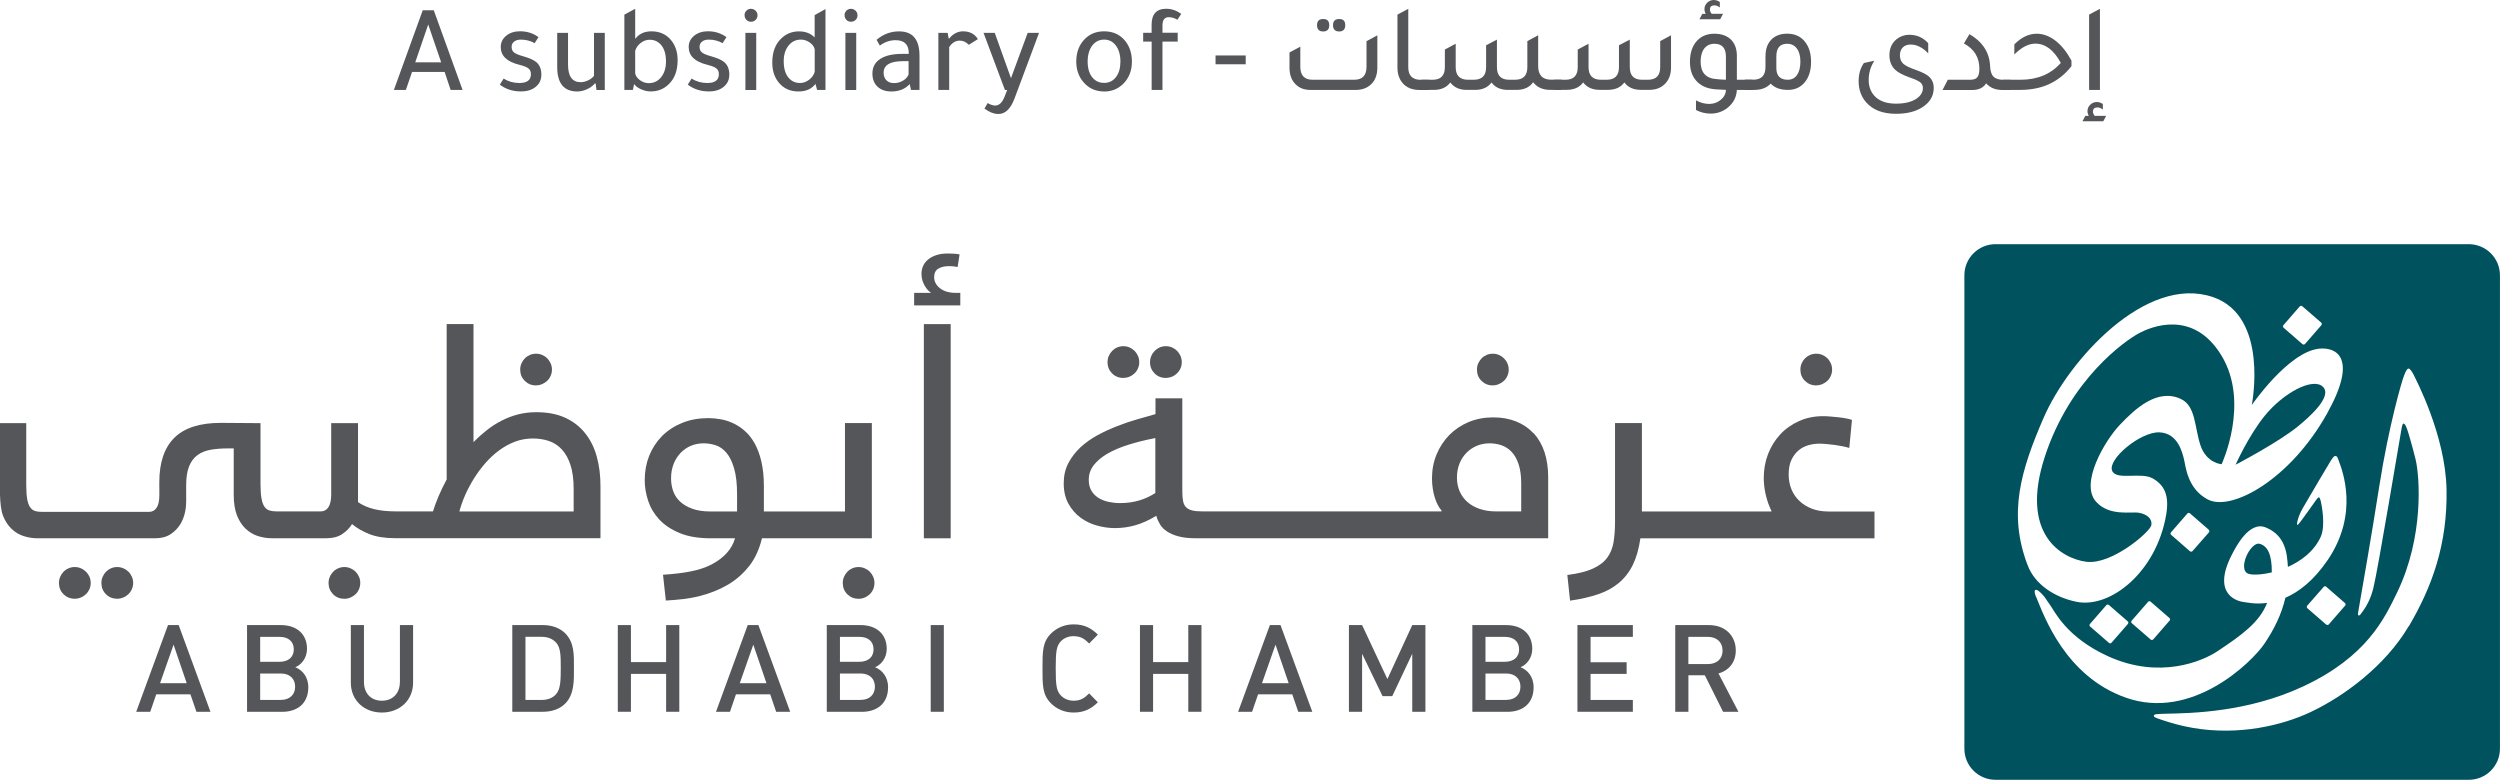
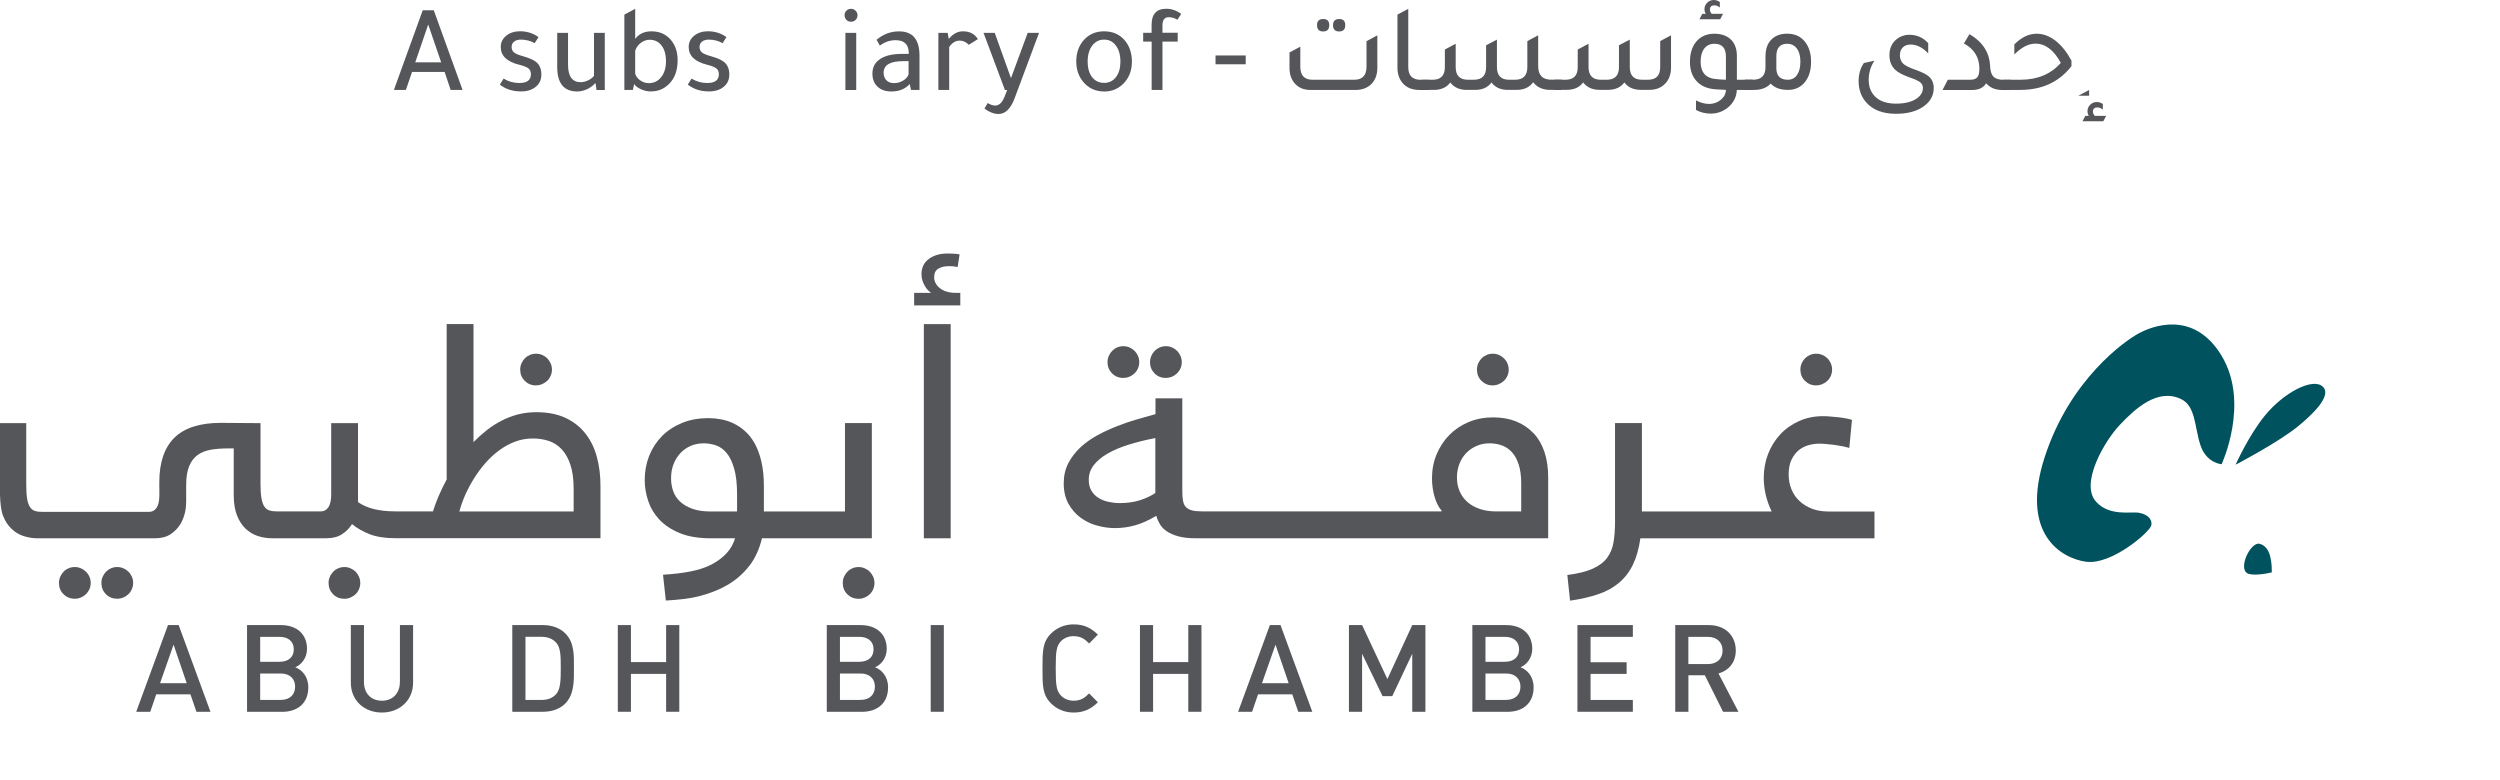
<svg xmlns="http://www.w3.org/2000/svg" id="Layer_2" viewBox="0 0 521.97 162.8">
  <defs>
    <style>.cls-1{fill:#00535e;}.cls-1,.cls-2{stroke-width:0px;}.cls-2{fill:#54565a;}</style>
  </defs>
  <g id="Layer_1-2">
    <path class="cls-2" d="M35.08,130.5l-6.64,18.11h2.93l1.25-3.64h7.14l1.25,3.64h2.93l-6.64-18.11h-2.21ZM33.42,142.64l2.82-8.04,2.74,8.04h-5.56Z" />
    <polygon class="cls-2" points="139.08 138.24 131.73 138.24 131.73 130.51 128.99 130.51 128.99 148.61 131.73 148.61 131.73 140.7 139.08 140.7 139.08 148.61 141.83 148.61 141.83 130.51 139.08 130.51 139.08 138.24" />
-     <path class="cls-2" d="M156.12,130.5l-6.63,18.11h2.92l1.25-3.64h7.15l1.24,3.64h2.93l-6.64-18.11h-2.21ZM154.46,142.64l2.82-8.04,2.75,8.04h-5.57Z" />
    <path class="cls-2" d="M182.7,139.31c1.22-.49,2.44-1.88,2.44-3.84,0-3.05-2.12-4.96-5.47-4.96h-7.05v18.11h7.33c3.2,0,5.47-1.77,5.47-5.11,0-2.3-1.33-3.64-2.72-4.2ZM175.37,132.97h4.07c1.77,0,2.95.92,2.95,2.6s-1.19,2.6-2.95,2.6h-4.07v-5.2ZM179.69,146.14h-4.32v-5.52h4.32c1.91,0,2.98,1.14,2.98,2.75s-1.07,2.76-2.98,2.76Z" />
    <rect class="cls-2" x="194.32" y="130.51" width="2.74" height="18.1" />
    <path class="cls-2" d="M224.17,132.83c1.5,0,2.29.58,3.23,1.52l1.82-1.85c-1.35-1.33-2.8-2.14-5.05-2.14-1.88,0-3.51.7-4.75,1.93-1.78,1.78-1.76,3.8-1.76,7.27s-.02,5.5,1.76,7.28c1.24,1.24,2.87,1.93,4.75,1.93,2.25,0,3.71-.82,5.05-2.14l-1.82-1.86c-.95.95-1.73,1.53-3.23,1.53-1.07,0-2.04-.41-2.68-1.1-.89-.96-1.07-2-1.07-5.65s.18-4.68,1.07-5.65c.64-.68,1.61-1.08,2.68-1.08Z" />
    <polygon class="cls-2" points="248.1 138.24 240.75 138.24 240.75 130.51 238.01 130.51 238.01 148.61 240.75 148.61 240.75 140.7 248.1 140.7 248.1 148.61 250.85 148.61 250.85 130.51 248.1 130.51 248.1 138.24" />
    <path class="cls-2" d="M265.14,130.5l-6.64,18.11h2.92l1.25-3.64h7.14l1.25,3.64h2.93l-6.64-18.11h-2.21ZM263.49,142.64l2.82-8.04,2.75,8.04h-5.57Z" />
    <polygon class="cls-2" points="289.67 141.78 284.39 130.51 281.64 130.51 281.64 148.61 284.39 148.61 284.39 136.5 288.66 145.34 290.69 145.34 294.86 136.5 294.86 148.61 297.61 148.61 297.61 130.51 294.86 130.51 289.67 141.78" />
    <path class="cls-2" d="M317.47,139.31c1.22-.49,2.45-1.88,2.45-3.84,0-3.05-2.11-4.96-5.47-4.96h-7.04v18.11h7.32c3.21,0,5.47-1.77,5.47-5.11,0-2.3-1.32-3.64-2.72-4.2ZM310.15,132.97h4.07c1.75,0,2.95.92,2.95,2.6s-1.2,2.6-2.95,2.6h-4.07v-5.2ZM314.47,146.14h-4.32v-5.52h4.32c1.91,0,2.98,1.14,2.98,2.75s-1.07,2.76-2.98,2.76Z" />
    <polygon class="cls-2" points="329.35 148.61 340.92 148.61 340.92 146.14 332.09 146.14 332.09 140.7 339.62 140.7 339.62 138.27 332.09 138.27 332.09 132.97 340.92 132.97 340.92 130.51 329.35 130.51 329.35 148.61" />
    <rect class="cls-2" x="192.89" y="67.67" width="5.6" height="44.72" />
    <path class="cls-2" d="M234.54,78.9c.45,0,.89-.09,1.29-.26.41-.17.75-.41,1.06-.7.3-.29.54-.63.71-1.04.18-.4.26-.84.26-1.29s-.08-.89-.26-1.29c-.18-.41-.42-.76-.71-1.06-.31-.3-.66-.54-1.06-.72-.4-.17-.84-.26-1.29-.26s-.89.09-1.29.26c-.41.18-.75.42-1.04.72-.29.3-.53.65-.71,1.06-.18.4-.26.84-.26,1.29,0,.94.32,1.71.95,2.35.63.63,1.41.95,2.35.95Z" />
    <path class="cls-2" d="M243.42,78.9c.45,0,.88-.09,1.29-.26.4-.17.75-.41,1.05-.7.3-.29.54-.63.72-1.04.18-.4.26-.84.26-1.29s-.09-.89-.26-1.29c-.18-.41-.42-.76-.72-1.06-.3-.3-.65-.54-1.05-.72-.41-.17-.84-.26-1.29-.26s-.89.09-1.3.26c-.4.18-.74.42-1.04.72-.29.3-.53.65-.7,1.06-.18.4-.27.84-.27,1.29,0,.94.32,1.71.95,2.35.63.63,1.41.95,2.35.95Z" />
    <path class="cls-2" d="M320.18,90.46c-1-1.07-2.19-1.88-3.61-2.46-1.41-.57-3.02-.86-4.83-.86s-3.55.33-5.11.98c-1.55.65-2.9,1.56-4.03,2.7-1.13,1.16-2.02,2.51-2.66,4.05-.64,1.55-.96,3.21-.96,5,0,.72.05,1.43.16,2.11.1.68.24,1.32.43,1.91.18.59.39,1.11.64,1.57.24.45.49.83.76,1.12v.19h-49.99c-.89,0-1.6-.07-2.14-.22-.54-.14-.96-.38-1.26-.71-.3-.33-.5-.77-.59-1.34-.1-.55-.14-1.25-.14-2.08v-19.26h-5.6v3.3c-1.12.31-2.36.66-3.73,1.06-1.37.39-2.77.86-4.19,1.42-1.42.55-2.81,1.18-4.16,1.91-1.34.73-2.54,1.58-3.59,2.55-1.04.98-1.89,2.08-2.53,3.31-.64,1.24-.96,2.63-.96,4.19,0,1.66.33,3.08.98,4.26.66,1.18,1.5,2.16,2.52,2.91,1.04.76,2.17,1.32,3.44,1.66,1.27.35,2.52.53,3.77.53,1.43,0,2.84-.2,4.23-.59,1.39-.39,2.85-1.06,4.39-1.98.16.62.43,1.21.77,1.78.34.57.83,1.07,1.47,1.49.63.43,1.44.77,2.41,1.03.96.26,2.15.39,3.54.39h73.63v-12.73c0-1.95-.26-3.7-.77-5.26-.52-1.56-1.28-2.87-2.26-3.94ZM241.23,102.93c-1,.65-2.11,1.18-3.35,1.55-1.23.37-2.59.56-4.06.56-.79,0-1.57-.09-2.34-.25-.77-.16-1.46-.43-2.09-.81-.62-.37-1.12-.88-1.5-1.5-.38-.61-.57-1.38-.57-2.3,0-1.12.33-2.12,1.01-3.02.68-.89,1.62-1.69,2.84-2.41,1.23-.71,2.69-1.35,4.39-1.88,1.7-.54,3.59-1.01,5.66-1.41v11.46ZM317.61,106.78h-5.17c-1.29,0-2.44-.17-3.45-.51-1.02-.34-1.87-.82-2.58-1.43-.71-.62-1.25-1.36-1.64-2.23-.38-.88-.58-1.84-.58-2.89s.18-2.03.53-2.92c.35-.88.84-1.63,1.45-2.25.61-.62,1.33-1.11,2.16-1.47.83-.35,1.72-.52,2.68-.52.85,0,1.67.13,2.47.4.8.27,1.5.73,2.12,1.37.61.64,1.1,1.5,1.46,2.58.36,1.08.55,2.42.55,4.02v5.85Z" />
    <path class="cls-2" d="M311.67,80.46c.45,0,.89-.09,1.29-.27.4-.17.75-.4,1.06-.69.3-.29.54-.64.71-1.04.18-.41.27-.84.27-1.29s-.09-.89-.27-1.3c-.17-.4-.41-.75-.71-1.05-.31-.3-.66-.54-1.06-.71-.4-.18-.84-.26-1.29-.26s-.89.09-1.29.26c-.4.18-.75.41-1.04.71-.29.3-.52.65-.71,1.05-.17.4-.26.84-.26,1.3,0,.93.31,1.71.95,2.35.63.62,1.41.95,2.35.95Z" />
    <path class="cls-2" d="M379.2,80.46c.46,0,.89-.09,1.29-.27.41-.17.76-.4,1.06-.69.3-.29.54-.64.71-1.04.17-.41.26-.84.26-1.29s-.09-.89-.26-1.3c-.18-.4-.41-.75-.71-1.05-.3-.3-.65-.54-1.06-.71-.41-.18-.84-.26-1.29-.26s-.89.09-1.29.26c-.41.18-.75.41-1.05.71-.29.3-.52.65-.7,1.05-.17.4-.26.84-.26,1.3,0,.93.31,1.71.95,2.35.64.62,1.42.95,2.35.95Z" />
    <path class="cls-2" d="M381.67,106.79c-1.23,0-2.35-.19-3.36-.58-1-.38-1.87-.92-2.59-1.6-.73-.68-1.3-1.5-1.68-2.44-.39-.95-.59-1.98-.59-3.09,0-1.25.2-2.29.6-3.11.41-.84.93-1.5,1.54-2,.63-.5,1.32-.84,2.06-1.04.75-.2,1.47-.3,2.18-.3.44,0,.94.03,1.5.08.55.05,1.12.11,1.69.18.57.08,1.13.17,1.66.28.54.11,1.02.23,1.43.36l.56-5.85c-.31-.13-.71-.23-1.22-.32-.49-.1-1.04-.18-1.61-.24-.59-.07-1.15-.11-1.72-.16-.56-.05-1.05-.07-1.49-.07-1.82,0-3.5.34-5.02,1.03-1.53.69-2.84,1.61-3.93,2.79-1.09,1.18-1.93,2.54-2.54,4.11-.6,1.56-.89,3.23-.89,5,0,1.12.14,2.27.4,3.43.27,1.17.68,2.35,1.25,3.54h-27.09v-18.46h-5.61v20.64c0,1.57-.11,2.99-.31,4.23-.21,1.25-.65,2.33-1.34,3.26-.68.92-1.69,1.68-3,2.27-1.32.6-3.09,1.04-5.31,1.32l.57,5.36c2.2-.32,4.14-.75,5.83-1.33,1.69-.56,3.14-1.36,4.35-2.37,1.22-1.02,2.2-2.28,2.93-3.78.74-1.51,1.26-3.36,1.57-5.53h48.88v-5.6h-9.72Z" />
    <path class="cls-2" d="M61.65,139.31c1.22-.49,2.45-1.88,2.45-3.84,0-3.05-2.11-4.96-5.47-4.96h-7.05v18.11h7.33c3.2,0,5.46-1.77,5.46-5.11,0-2.3-1.32-3.64-2.72-4.2ZM54.32,132.97h4.07c1.76,0,2.95.92,2.95,2.6s-1.19,2.6-2.95,2.6h-4.07v-5.2ZM58.64,146.14h-4.32v-5.52h4.32c1.91,0,2.98,1.14,2.98,2.75s-1.07,2.76-2.98,2.76Z" />
    <path class="cls-2" d="M83.49,142.38c0,2.41-1.51,3.92-3.76,3.92s-3.74-1.51-3.74-3.92v-11.88h-2.74v12.02c0,3.73,2.8,6.25,6.48,6.25s6.52-2.52,6.52-6.25v-12.02h-2.75v11.88Z" />
    <path class="cls-2" d="M113.32,130.5h-6.36v18.11h6.36c1.88,0,3.53-.55,4.68-1.7,1.95-1.96,1.83-4.86,1.83-7.47s.13-5.27-1.83-7.22c-1.15-1.14-2.8-1.71-4.68-1.71ZM116.12,144.92c-.77.85-1.78,1.22-3.08,1.22h-3.33v-13.18h3.33c1.3,0,2.31.38,3.08,1.22.94,1.05.96,2.75.96,5.24s-.03,4.45-.96,5.49Z" />
    <path class="cls-2" d="M362.41,135.81c0-3.08-2.19-5.3-5.62-5.3h-7.02v18.11h2.75v-7.63h3.43l3.81,7.63h3.21l-4.17-8.01c2.04-.56,3.61-2.21,3.61-4.8ZM352.51,138.64v-5.67h4.07c1.83,0,3.07,1.08,3.07,2.86s-1.24,2.82-3.07,2.82h-4.07Z" />
    <path class="cls-2" d="M17.95,119.37c-.3-.3-.65-.54-1.05-.71-.41-.18-.85-.27-1.3-.27s-.88.09-1.29.27c-.4.17-.75.41-1.04.71-.29.3-.53.66-.7,1.06-.17.4-.26.82-.26,1.29,0,.93.31,1.71.95,2.34s1.42.95,2.35.95c.45,0,.89-.09,1.3-.27.4-.17.75-.41,1.05-.7.3-.29.54-.64.72-1.04.17-.41.26-.84.26-1.29s-.09-.89-.26-1.29c-.18-.4-.42-.76-.72-1.06Z" />
    <path class="cls-2" d="M26.82,119.37c-.3-.3-.65-.54-1.06-.71-.41-.18-.84-.27-1.29-.27s-.89.09-1.29.27c-.41.17-.75.41-1.05.71-.29.3-.52.66-.7,1.06-.18.4-.26.82-.26,1.29,0,.93.32,1.71.95,2.34.63.64,1.42.95,2.35.95.45,0,.88-.09,1.29-.27.41-.17.76-.41,1.06-.7.3-.29.54-.64.71-1.04.18-.41.27-.84.27-1.29s-.08-.89-.27-1.29c-.17-.4-.41-.76-.71-1.06Z" />
    <path class="cls-2" d="M74.96,123.01c.17-.41.26-.84.26-1.29s-.09-.89-.26-1.29c-.18-.41-.42-.76-.71-1.06-.3-.3-.66-.54-1.06-.71-.4-.18-.84-.27-1.29-.27s-.89.09-1.29.27c-.41.17-.75.41-1.04.71-.29.3-.53.65-.7,1.06-.18.4-.27.82-.27,1.29,0,.93.32,1.71.95,2.36.63.62,1.42.94,2.35.94.45,0,.89-.09,1.29-.27.4-.17.76-.41,1.06-.7.3-.29.54-.64.71-1.04Z" />
    <path class="cls-2" d="M111.91,80.46c.45,0,.89-.09,1.29-.27.4-.17.76-.4,1.06-.69.3-.29.54-.64.71-1.04.18-.41.27-.84.27-1.29s-.09-.89-.27-1.3c-.18-.4-.42-.75-.71-1.05-.3-.3-.66-.54-1.06-.71-.4-.18-.84-.26-1.29-.26s-.89.09-1.29.26c-.4.18-.75.41-1.04.71-.29.3-.53.65-.7,1.05-.18.4-.27.84-.27,1.3,0,.93.32,1.71.95,2.35.64.62,1.41.95,2.35.95Z" />
    <path class="cls-2" d="M122.22,90.51c-1.09-1.39-2.48-2.48-4.17-3.27-1.69-.79-3.73-1.18-6.12-1.18-1.31,0-2.56.16-3.76.46-1.2.31-2.35.75-3.44,1.31-1.09.56-2.13,1.22-3.1,1.99-.98.77-1.9,1.6-2.77,2.49v-24.65h-5.6v32.45c-.66,1.23-1.23,2.4-1.71,3.53-.48,1.14-.86,2.18-1.15,3.13h-7.77c-1.77,0-3.29-.16-4.56-.48-1.28-.32-2.38-.8-3.32-1.45v-16.49h-5.6v14.91c0,1.18-.2,2.06-.58,2.64-.39.58-.91.87-1.57.87h-9.28c-.56,0-1.05-.06-1.46-.19-.41-.12-.76-.38-1.04-.78-.28-.39-.48-.96-.62-1.71-.14-.75-.21-1.75-.21-3.01v-12.73l-8.28-.06c-4.37,0-7.61,1.04-9.71,3.11-2.1,2.09-3.14,5.18-3.14,9.3v1.29h.01v1.41c0,1.16-.19,2.04-.57,2.61-.37.56-.89.86-1.55.86H8.77c-.55,0-1.03-.05-1.44-.18-.41-.12-.75-.38-1.03-.77-.28-.39-.48-.95-.62-1.69-.13-.75-.2-1.73-.2-2.98v-12.9H0v14.99c.05,1.47.19,3.2.63,4.34.45,1.13,1.04,2.04,1.79,2.74.73.71,1.57,1.2,2.52,1.51.94.3,1.91.46,2.91.46h24.5c1.3,0,2.39-.28,3.24-.84.86-.56,1.53-1.25,2.04-2.07,0,0,1.23-1.82,1.23-4.51v-.18h.01v-3.45c0-1.64.2-2.96.61-3.96.4-1.01.98-1.79,1.75-2.36.77-.56,1.69-.93,2.77-1.12,1.08-.19,2.31-.28,3.68-.28h1.12v9.74c0,1.68.23,3.1.68,4.25.45,1.15,1.06,2.07,1.8,2.78.76.7,1.6,1.22,2.56,1.53.95.3,1.93.46,2.95.46h11.36c1.32,0,2.42-.28,3.28-.86.87-.56,1.56-1.27,2.07-2.1,1.01.85,2.24,1.55,3.67,2.11,1.43.56,3.22.84,5.38.84h42.82v-10.92c0-2.18-.25-4.2-.76-6.07-.51-1.87-1.3-3.5-2.4-4.88ZM119.78,106.79h-23.87c.29-1.11.7-2.25,1.21-3.43.53-1.18,1.14-2.34,1.84-3.46.71-1.14,1.5-2.2,2.38-3.21.88-1.01,1.84-1.89,2.88-2.66,1.04-.77,2.14-1.37,3.32-1.82,1.19-.45,2.41-.66,3.71-.66,1.18,0,2.29.17,3.32.51,1.04.34,1.94.93,2.71,1.75.77.82,1.38,1.9,1.82,3.25.45,1.35.67,3.02.67,5.04v4.7Z" />
    <path class="cls-2" d="M156.46,118.14c1.21-1.57,2.08-3.49,2.63-5.75h22.94v-24.06h-5.61v18.46h-16.93v-5.32c0-1.93-.18-3.63-.52-5.09-.34-1.46-.8-2.71-1.38-3.76-.59-1.05-1.26-1.92-2.03-2.6-.77-.69-1.59-1.23-2.45-1.64-.86-.4-1.73-.69-2.64-.84-.88-.16-1.74-.24-2.55-.24-2.03,0-3.87.33-5.5,1-1.63.66-3.03,1.58-4.2,2.75-1.16,1.18-2.05,2.55-2.68,4.12-.62,1.58-.93,3.27-.93,5.07,0,1.43.24,2.87.72,4.33.48,1.45,1.25,2.75,2.33,3.91,1.08,1.15,2.49,2.09,4.25,2.82,1.75.72,3.9,1.09,6.46,1.09h5.1c-.66,2.26-2.28,4.07-4.84,5.43-2.56,1.36-5.97,1.9-10.2,2.18l.59,5.39c2.66-.17,4.88-.37,7.09-.95,2.21-.56,4.18-1.37,5.92-2.39,1.73-1.04,3.2-2.33,4.41-3.91ZM148.35,106.79c-1.5,0-2.77-.19-3.8-.57-1.04-.37-1.89-.87-2.55-1.49-.67-.62-1.15-1.36-1.45-2.2-.3-.85-.44-1.73-.44-2.66,0-1.08.17-2.07.52-2.97.35-.91.84-1.67,1.45-2.32.61-.64,1.33-1.14,2.16-1.5.84-.35,1.73-.52,2.68-.52.85,0,1.7.14,2.53.41.84.28,1.59.82,2.24,1.59.66.78,1.18,1.87,1.59,3.27.41,1.4.61,3.21.61,5.44v3.52h-5.54Z" />
    <path class="cls-2" d="M180.54,118.66c-.4-.18-.83-.27-1.29-.27s-.89.09-1.29.27c-.4.17-.75.41-1.04.71-.29.3-.52.65-.7,1.06-.18.4-.26.82-.26,1.29,0,.93.31,1.71.95,2.36.64.62,1.42.94,2.35.94.46,0,.89-.09,1.29-.27.41-.17.76-.41,1.06-.7.3-.29.54-.64.71-1.04.17-.41.26-.84.26-1.29s-.09-.89-.26-1.29c-.18-.41-.42-.76-.71-1.06-.3-.3-.66-.54-1.06-.71Z" />
    <path class="cls-2" d="M197.57,60.87c-.57-.19-1.04-.45-1.41-.77-.38-.31-.66-.66-.85-1.05-.19-.39-.27-.79-.27-1.18,0-.83.29-1.43.87-1.78.59-.35,1.32-.52,2.21-.52.39,0,.75.02,1.09.06.32.04.57.09.73.12l.41-2.64c-.47-.08-.92-.14-1.32-.15-.41-.02-.78-.03-1.13-.03-.94,0-1.75.11-2.45.35-.7.24-1.27.55-1.73.95-.46.4-.79.84-1.01,1.35-.21.51-.32,1.04-.32,1.57s.07,1.03.21,1.46c.15.43.32.82.53,1.16.21.34.42.63.66.86.23.22.43.4.62.52h-3.55v2.61h9.64v-2.61h-.9c-.79,0-1.47-.1-2.04-.29Z" />
    <path class="cls-1" d="M471.83,113.55c-1.99-.57-4.81,5.54-2.32,6.27.91.26,2.72.19,4.82-.32.02-3.74-.88-5.48-2.5-5.95Z" />
    <path class="cls-1" d="M435.64,117.29c5.24.68,13.32-6.25,13.54-7.66.2-1.43-1.02-2.28-2.6-2.57-1.58-.3-6.13.81-8.93-2.29-3.49-3.83,1.85-12.81,4.91-16.03,3.18-3.37,7.87-7.73,12.76-5.45,3.15,1.46,2.85,5.86,4.1,9.65,1.25,3.8,4.43,3.98,4.43,3.98,0,0,5.95-12.75,0-22.63-5.95-9.87-14.89-5.97-17.17-4.76-3.03,1.59-14.53,9.7-19.78,25.93-5.2,16.07,3.49,21.15,8.75,21.84Z" />
-     <path class="cls-1" d="M515.46,50.98h-98.82c-3.59,0-6.5,2.91-6.5,6.5v98.83c0,3.6,2.91,6.5,6.5,6.5h98.82c3.59,0,6.5-2.9,6.5-6.5V57.48c0-3.59-2.91-6.49-6.5-6.5ZM476.72,67.93c.71-.82,2.74-3.15,3.45-3.97.14-.14.38-.16.52-.02.83.72,3.1,2.68,3.94,3.41.16.14.18.37.04.53v.02c-.72.82-2.7,3.09-3.41,3.92-.14.14-.37.17-.54.03-.82-.71-3.12-2.72-3.94-3.43-.14-.14-.15-.36-.05-.5ZM426.69,87.22c5.22-12.06,21.37-29.91,35.29-25.21,11.89,3.99,8.16,22.57,8.16,22.57,0,0,7.66-11.18,14.14-11.79,3.41-.32,8.16,1.75,1.6,13.52-7.68,13.79-19.97,20.57-24.93,17.97-4.33-2.27-4.61-7.08-4.95-8.34-.32-1.27-1.2-5.53-5.16-5.67-3.95-.15-10.85,5.63-9.85,8.02.87,2.09,6.01.19,8.48,1.6,2.48,1.42,3.49,3.61,2.79,7.64-2.07,11.98-11.67,19.51-18.64,18.13-4.44-.87-8.71-3.52-10.26-7.61-4.18-10.86-1.41-19.89,3.32-30.82ZM461.21,111.14c-.74.82-2.71,3.09-3.44,3.92-.13.15-.38.16-.52.05-.84-.73-3.13-2.73-3.95-3.45-.13-.12-.16-.34-.05-.48.73-.82,2.74-3.15,3.46-3.98.15-.14.37-.16.52-.02.82.73,3.09,2.7,3.92,3.41v.02c.17.14.18.38.04.54h.02ZM452.99,129.57c-.72.84-2.7,3.1-3.41,3.92h-.02c-.13.16-.36.18-.51.05-.84-.72-3.13-2.72-3.96-3.43-.14-.14-.16-.35-.04-.5.72-.82,2.73-3.15,3.46-3.97.14-.13.35-.16.51-.02.82.73,3.1,2.69,3.94,3.42h0c.15.14.17.39.04.54ZM440.33,134.23c-.84-.71-3.13-2.72-3.95-3.43-.15-.13-.16-.34-.04-.5.71-.81,2.73-3.14,3.45-3.96.15-.15.37-.16.52-.03h0c.82.71,3.09,2.7,3.93,3.42.16.14.17.38.04.54h0c-.73.84-2.71,3.09-3.43,3.93h0c-.13.15-.36.17-.52.04ZM425.1,124.64c-.3-.73-.42-1.45-.07-1.48.36-.04.71.26,1.27.83.9.93.8,1.07,1.71,2.29.91,1.21,3.31,6.73,12.15,10.75,10.75,4.88,19.68,1,22.71-.99,5.24-3.47,8.89-6.12,10.48-10.16-2.55.34-4.4-.14-4.86-.18-1.1-.11-6.83-1.39-2.55-9.8.77-1.5,3.66-7.32,7.2-5.74,1.05.46,3.69,1.63,4.32,5.87.11.8.19,1.57.23,2.33,2.77-1.24,5.47-3.25,6.85-6.28,1.09-2.4.13-6.94.05-7.27-.09-.33-.21-.9-.39-.96-.19-.07-.39.26-.71.66-.31.42-.72,1.05-1.56,2.2-.77,1.04-1.16,1.58-1.55,2.13-.32.45-.61.76-.71.74-.09-.05-.14-.1.03-.85.14-.62.45-1.52,1.15-2.73,1.55-2.66,5.22-8.92,5.58-9.45.33-.54.79-1.38,1.18-1.36.39.03.48.44.67.95.82,2.17,4.29,11.13-2.3,20.81-2.97,4.36-6.07,6.66-8.82,7.86-.8,3.46-2.37,6.64-4.42,9.65-2.46,3.64-15.04,16.2-29.02,11.16-12.48-4.5-16.88-16.82-18.59-20.98ZM489.64,126.44c-.73.83-2.7,3.1-3.42,3.93-.14.15-.36.17-.53.04-.82-.73-3.13-2.72-3.95-3.43-.13-.14-.15-.34-.04-.5.7-.81,2.73-3.13,3.47-3.96.13-.14.36-.16.51-.02h0c.81.72,3.1,2.7,3.93,3.42.14.14.17.38.03.54ZM502.88,130.79c-4.88,8.27-13.57,14.64-20.43,17.87-6.05,2.86-15.11,4.95-24.59,3.32-2.6-.44-4.81-1.12-6.08-1.54-1.88-.6-2.2-.76-2.05-1.1.09-.19.25-.27,2.29-.32,5.56-.11,17.23-.3,28.8-5.68,13.36-6.23,17.02-14.18,19.69-19.68,5.62-11.66,4.7-24.16,3.84-27.74-.9-3.58-1.64-6-1.81-6.42-.18-.42-.31-.86-.59-1.03-.31-.19-.41.43-.52.92-.12.52-4.98,29.83-5.91,33.43-.56,2.16-1.29,3.54-2.08,4.65-.52.73-.79,1.16-1,1.02-.21-.14-.14-.37.02-1.27.71-4.07,2.77-15.86,4.3-25.68,2.02-12.86,4.75-22.02,5.06-22.79.29-.77.61-1.73,1.04-1.8.32-.04.84.78,1.14,1.42.29.65,6.62,12.5,6.81,23.89.2,11.39-3.03,20.28-7.89,28.53Z" />
    <path class="cls-1" d="M484.99,80.75c-2.09-2.02-8.26,1.27-12.14,6.06-3.4,4.18-6.08,10.21-6.08,10.21,0,0,9.08-4.73,13.16-8.12,2.13-1.76,7.16-6.13,5.06-8.15Z" />
    <path class="cls-2" d="M88.26,2.15h2.31l6.01,16.63h-2.49l-1.26-3.76h-6.8l-1.29,3.76h-2.5l6.02-16.63ZM89.41,5.1l-2.71,7.91h5.41l-2.71-7.91Z" />
    <path class="cls-2" d="M111.63,9.01c-.88-.49-1.84-.74-2.89-.74-.58,0-1.04.14-1.39.41s-.53.64-.53,1.09c0,.51.16.9.49,1.17.32.27.93.53,1.83.78,1.35.39,2.29.8,2.81,1.23.72.61,1.08,1.48,1.08,2.6s-.39,1.93-1.17,2.57c-.78.65-1.81.97-3.09.97-1.7,0-3.17-.47-4.41-1.42l.79-1.26c.98.61,2.07.92,3.28.92,1.61,0,2.42-.61,2.42-1.84,0-.53-.17-.92-.51-1.2s-.99-.53-1.96-.78c-2.56-.63-3.83-1.87-3.83-3.7,0-.95.38-1.73,1.14-2.35.76-.62,1.72-.93,2.88-.93,1.47,0,2.76.41,3.86,1.23l-.79,1.23Z" />
    <path class="cls-2" d="M124.01,6.86h2.26v11.93h-1.73l-.18-1.37h-.16c-.4.49-.95.89-1.64,1.21-.69.31-1.37.47-2.04.47-2.78,0-4.18-1.7-4.18-5.1v-7.14h2.26v6.65c0,2.43.88,3.65,2.63,3.65.51,0,1.03-.13,1.58-.39.54-.26.95-.58,1.21-.95V6.86Z" />
    <path class="cls-2" d="M132.12,18.78h-1.76V3.05l2.26-1.21v6.28c.79-1.05,1.92-1.58,3.39-1.58,1.77,0,3.16.65,4.18,1.94.86,1.09,1.29,2.45,1.29,4.1,0,2.17-.63,3.85-1.89,5.04-1.02.98-2.25,1.47-3.7,1.47-.7,0-1.39-.15-2.07-.46-.68-.31-1.16-.67-1.42-1.09l-.26,1.23ZM132.62,10.61v4.73c.12.54.46,1.02,1.02,1.42.56.4,1.16.6,1.81.6,1.07,0,1.93-.42,2.6-1.26.66-.84,1-1.93,1-3.26,0-1.52-.35-2.69-1.05-3.49-.61-.7-1.4-1.05-2.36-1.05-.67,0-1.29.22-1.86.66-.58.44-.96.99-1.16,1.65Z" />
    <path class="cls-2" d="M150.87,9.01c-.88-.49-1.84-.74-2.89-.74-.58,0-1.04.14-1.39.41s-.53.64-.53,1.09c0,.51.16.9.49,1.17.32.27.93.53,1.83.78,1.35.39,2.29.8,2.81,1.23.72.61,1.08,1.48,1.08,2.6s-.39,1.93-1.17,2.57c-.78.65-1.81.97-3.09.97-1.7,0-3.17-.47-4.41-1.42l.79-1.26c.98.61,2.07.92,3.28.92,1.61,0,2.42-.61,2.42-1.84,0-.53-.17-.92-.51-1.2s-.99-.53-1.96-.78c-2.56-.63-3.83-1.87-3.83-3.7,0-.95.38-1.73,1.14-2.35.76-.62,1.72-.93,2.88-.93,1.47,0,2.76.41,3.86,1.23l-.79,1.23Z" />
-     <path class="cls-2" d="M155.45,3.18c0-.37.13-.68.39-.95.26-.26.58-.39.95-.39s.69.13.96.39c.27.26.41.58.41.95s-.13.71-.39.97c-.26.26-.59.39-.97.39s-.71-.13-.96-.39c-.25-.26-.38-.59-.38-.97ZM157.89,6.86v11.93h-2.26V6.86h2.26Z" />
-     <path class="cls-2" d="M170.6,18.78l-.34-1.26c-.79,1.05-1.97,1.58-3.55,1.58-1.77,0-3.16-.65-4.18-1.94-.86-1.09-1.29-2.45-1.29-4.1,0-2.17.63-3.85,1.89-5.04,1.02-.98,2.25-1.47,3.7-1.47,1.33,0,2.42.42,3.26,1.26V3.15l2.26-1.26v16.89h-1.76ZM170.1,15.02v-4.73c-.12-.54-.47-1.02-1.04-1.42-.57-.4-1.18-.6-1.83-.6-1.07,0-1.94.42-2.6,1.26-.67.84-1,1.93-1,3.26,0,1.52.35,2.69,1.05,3.49.61.7,1.4,1.05,2.36,1.05.66,0,1.29-.22,1.88-.67.59-.45.98-.99,1.17-1.64Z" />
    <path class="cls-2" d="M176.33,3.18c0-.37.13-.68.39-.95.26-.26.58-.39.95-.39s.69.13.96.39c.27.26.41.58.41.95s-.13.71-.39.97c-.26.26-.59.39-.97.39s-.71-.13-.96-.39c-.25-.26-.38-.59-.38-.97ZM178.77,6.86v11.93h-2.26V6.86h2.26Z" />
    <path class="cls-2" d="M191.96,18.78h-1.76l-.26-1.23c-.95,1.03-2.22,1.55-3.83,1.55-1.23,0-2.19-.34-2.9-1.01-.71-.67-1.06-1.59-1.06-2.75,0-1.31.54-2.32,1.62-3.03,1.08-.71,2.6-1.06,4.58-1.06h1.39v-.13c0-1.82-.92-2.73-2.76-2.73-1.17,0-2.27.38-3.28,1.13l-.68-1.21c1.37-1.17,2.93-1.76,4.7-1.76,2.84,0,4.26,1.69,4.26,5.07v7.17ZM189.7,12.77h-1.16c-2.7,0-4.05.81-4.05,2.42,0,.66.2,1.19.59,1.58.39.39.92.58,1.59.58s1.29-.17,1.87-.51c.58-.34.96-.78,1.16-1.3v-2.76Z" />
    <path class="cls-2" d="M198.08,8.04h.1c.82-1,1.79-1.5,2.89-1.5,1.4,0,2.43.54,3.1,1.63l-1.89,1.18c-.58-.58-1.21-.87-1.89-.87-.88,0-1.61.45-2.21,1.34v8.96h-2.26V6.86h1.94l.21,1.18Z" />
    <path class="cls-2" d="M216.94,6.86l-5.12,13.71c-.82,2.15-1.93,3.23-3.34,3.23-.95,0-1.93-.38-2.94-1.13l.68-1.15c.6.35,1.11.52,1.55.52.81,0,1.44-.58,1.92-1.73l.6-1.52h-.47l-4.47-11.93h2.34l3.39,9.46,3.49-9.46h2.36Z" />
    <path class="cls-2" d="M230.54,19.1c-1.8,0-3.27-.67-4.39-2.02-.96-1.16-1.44-2.57-1.44-4.23,0-1.93.59-3.48,1.76-4.68,1.05-1.08,2.4-1.63,4.05-1.63,1.89,0,3.38.69,4.47,2.08.89,1.15,1.34,2.57,1.34,4.23,0,1.91-.61,3.47-1.84,4.68-1.09,1.05-2.4,1.58-3.94,1.58ZM230.49,17.31c1.05,0,1.89-.4,2.51-1.21.62-.81.93-1.89.93-3.26s-.33-2.55-1-3.39c-.61-.79-1.42-1.18-2.42-1.18s-1.84.42-2.47,1.26c-.63.84-.95,1.94-.95,3.31,0,1.47.35,2.61,1.05,3.41.61.7,1.39,1.05,2.34,1.05Z" />
    <path class="cls-2" d="M238.68,8.69v-1.84h1.76v-1.68c0-2.22,1.02-3.34,3.05-3.34,1.12,0,2.16.36,3.13,1.08l-.79,1.21c-.6-.35-1.2-.53-1.81-.53-.88,0-1.31.58-1.31,1.73v1.52h3.18v1.84h-3.18v10.09h-2.26v-10.09h-1.76Z" />
    <path class="cls-2" d="M260.09,13.42h-6.3v-1.84h6.3v1.84Z" />
    <path class="cls-2" d="M273.62,18.78c-1.42,0-2.53-.47-3.34-1.42-.7-.82-1.05-1.9-1.05-3.23v-3.18l2.26-1.21v4.18c0,1.82.85,2.73,2.55,2.73h8.72c1.7,0,2.55-.91,2.55-2.73v-5.33l2.26-1.21v6.75c0,1.52-.46,2.71-1.39,3.55-.82.74-1.88,1.1-3.18,1.1h-9.38ZM276.27,6.57c-.86,0-1.29-.44-1.29-1.31s.43-1.29,1.29-1.29,1.26.43,1.26,1.29-.42,1.31-1.26,1.31ZM279.61,6.57c-.86,0-1.29-.44-1.29-1.31s.43-1.29,1.29-1.29,1.26.43,1.26,1.29-.42,1.31-1.26,1.31Z" />
    <path class="cls-2" d="M296.34,18.78c-1.52,0-2.7-.49-3.52-1.47-.7-.84-1.05-1.91-1.05-3.2V3.05l2.26-1.21v12.19c0,1.75.86,2.63,2.57,2.63h1.73v2.13h-2Z" />
    <path class="cls-2" d="M296.76,18.78v-2.13h2.36c1.7,0,2.55-.88,2.55-2.63v-3.68l2.26-1.21v4.89c0,1.75.86,2.63,2.57,2.63h1.21c1.72,0,2.57-.88,2.57-2.63v-4.57l2.26-1.18v5.75c0,1.75.85,2.63,2.55,2.63h1.23c1.72,0,2.57-.88,2.57-2.63v-5.44l2.26-1.21v6.41c0,1.91.91,2.86,2.73,2.86h2.18v2.13h-2.36c-1.58,0-2.78-.53-3.6-1.6-.74,1.05-1.88,1.59-3.44,1.6h-1.81c-1.54,0-2.69-.52-3.44-1.55-.75,1.02-1.87,1.53-3.36,1.55h-1.81c-1.51,0-2.65-.52-3.44-1.55-.75,1.03-1.9,1.55-3.44,1.55h-2.6Z" />
    <path class="cls-2" d="M324.5,18.78v-2.13h2.36c1.7,0,2.55-.88,2.55-2.63v-3.68l2.26-1.21v4.89c0,1.75.86,2.63,2.57,2.63h1.21c1.72,0,2.57-.88,2.57-2.63v-4.57l2.26-1.18v5.75c0,1.75.85,2.63,2.55,2.63h1.23c1.72,0,2.57-.88,2.57-2.63v-5.44l2.26-1.21v6.72c0,1.49-.45,2.65-1.34,3.49-.79.77-1.84,1.17-3.15,1.18h-1.81c-1.54,0-2.69-.52-3.44-1.55-.75,1.02-1.87,1.53-3.36,1.55h-1.81c-1.51,0-2.65-.52-3.44-1.55-.75,1.03-1.9,1.55-3.44,1.55h-2.6Z" />
    <path class="cls-2" d="M365.89,16.65v2.13h-3.26c-.07,1.51-.72,2.75-1.94,3.73-1.03.81-2.21,1.21-3.52,1.21-1.09,0-2.11-.25-3.07-.76v-2c.93.49,1.85.74,2.76.74s1.74-.29,2.43-.87c.69-.58,1.05-1.27,1.06-2.07-.91-.03-1.59-.07-2.02-.1-1.89-.11-3.32-.74-4.28-1.92-.81-.98-1.21-2.25-1.21-3.81,0-1.91.51-3.4,1.52-4.47.91-.95,2.11-1.42,3.6-1.42s2.76.46,3.6,1.39c.72.82,1.08,1.9,1.08,3.23v4.99h3.26ZM359.75,2.89l-.6,1.13h-4.33l.6-1.13h.71c-.18-.32-.26-.65-.26-1,0-.51.19-.95.58-1.33.38-.38.84-.56,1.37-.56.44,0,.86.14,1.26.42v1.15c-.37-.3-.74-.45-1.1-.45-.65,0-.97.29-.97.87,0,.3.12.59.37.89h2.39ZM360.35,11.82c0-1.79-.8-2.68-2.39-2.68-.91,0-1.62.33-2.13.99-.51.66-.76,1.57-.76,2.74,0,2.29,1.12,3.51,3.36,3.65.42.05,1.06.1,1.92.13v-4.83Z" />
    <path class="cls-2" d="M368.62,11.66c0-1.52.46-2.7,1.37-3.55.81-.72,1.86-1.08,3.15-1.08,1.66,0,2.94.61,3.83,1.84.77,1.03,1.16,2.38,1.16,4.04,0,1.89-.49,3.37-1.47,4.44-.86.95-1.98,1.42-3.36,1.42-1.58,0-2.78-.44-3.6-1.31-.84.88-1.97,1.31-3.39,1.31h-2v-2.13h1.73c1.72,0,2.57-.88,2.57-2.63v-2.36ZM370.88,14.21c0,1.63.8,2.44,2.39,2.44.82,0,1.47-.33,1.93-1,.46-.66.7-1.59.7-2.78s-.25-2.09-.74-2.74c-.49-.66-1.17-.99-2.02-.99-1.51,0-2.26.88-2.26,2.63v2.44Z" />
    <path class="cls-2" d="M402.59,11.14c-1.17-1.23-2.4-1.84-3.68-1.84-.68,0-1.23.2-1.63.6-.4.4-.6.95-.6,1.63,0,.75.23,1.34.68,1.76.45.42,1.34.86,2.65,1.31,1.31.47,2.21.92,2.68,1.34.7.6,1.05,1.41,1.05,2.44,0,1.64-.78,2.98-2.34,3.99-1.42.93-3.27,1.39-5.54,1.39-2.77,0-4.85-.81-6.25-2.42-1.03-1.19-1.55-2.66-1.55-4.41,0-1.47.37-2.73,1.1-3.78l2.18-.47c-.79,1.24-1.18,2.58-1.18,4.02,0,1.51.51,2.71,1.52,3.63,1,.88,2.39,1.31,4.18,1.31,1.91,0,3.38-.38,4.41-1.13.81-.59,1.21-1.31,1.21-2.15,0-.47-.18-.86-.54-1.16-.36-.3-1.07-.63-2.14-1-1.47-.53-2.49-1.05-3.05-1.58-.84-.77-1.26-1.8-1.26-3.1,0-1.42.5-2.53,1.5-3.34.77-.61,1.65-.92,2.63-.92,1.61,0,2.93.59,3.97,1.76v2.1Z" />
    <path class="cls-2" d="M405.58,18.78l1.1-2.13h4.68c.7,0,1.2-.17,1.48-.52.29-.35.43-.96.43-1.81,0-2.33-1.08-4.08-3.23-5.25l1.16-1.94c2.75,1.61,4.19,3.83,4.31,6.67.03,1.02.27,1.75.7,2.19.43.45,1.12.67,2.06.67h1.55v2.13h-1.73c-1.45,0-2.59-.46-3.41-1.39-.58.93-1.55,1.39-2.92,1.39h-6.17Z" />
    <path class="cls-2" d="M418.24,18.78v-2.13h3.6c3.55,0,6.37-1.17,8.43-3.52-1.45-2.68-3.22-4.02-5.31-4.02-1.42,0-2.88.75-4.39,2.26v-2.1c1.47-1.49,3.03-2.23,4.68-2.23,1.35,0,2.65.49,3.91,1.46s2.37,2.36,3.34,4.16v1.15c-2.57,3.31-6.14,4.96-10.69,4.96h-3.57Z" />
-     <path class="cls-2" d="M434.79,25.32l.6-1.13h.71c-.17-.32-.26-.65-.26-1,0-.51.19-.95.58-1.33.39-.38.84-.56,1.37-.56.44,0,.86.14,1.26.42v1.16c-.39-.3-.75-.45-1.1-.45-.65,0-.97.29-.97.87,0,.3.12.6.37.89h2.39l-.6,1.13h-4.33ZM436.18,18.78V3.05l2.26-1.21v16.94h-2.26Z" />
+     <path class="cls-2" d="M434.79,25.32l.6-1.13h.71c-.17-.32-.26-.65-.26-1,0-.51.19-.95.58-1.33.39-.38.84-.56,1.37-.56.44,0,.86.14,1.26.42v1.16c-.39-.3-.75-.45-1.1-.45-.65,0-.97.29-.97.87,0,.3.12.6.37.89h2.39l-.6,1.13h-4.33ZM436.18,18.78V3.05v16.94h-2.26Z" />
  </g>
</svg>